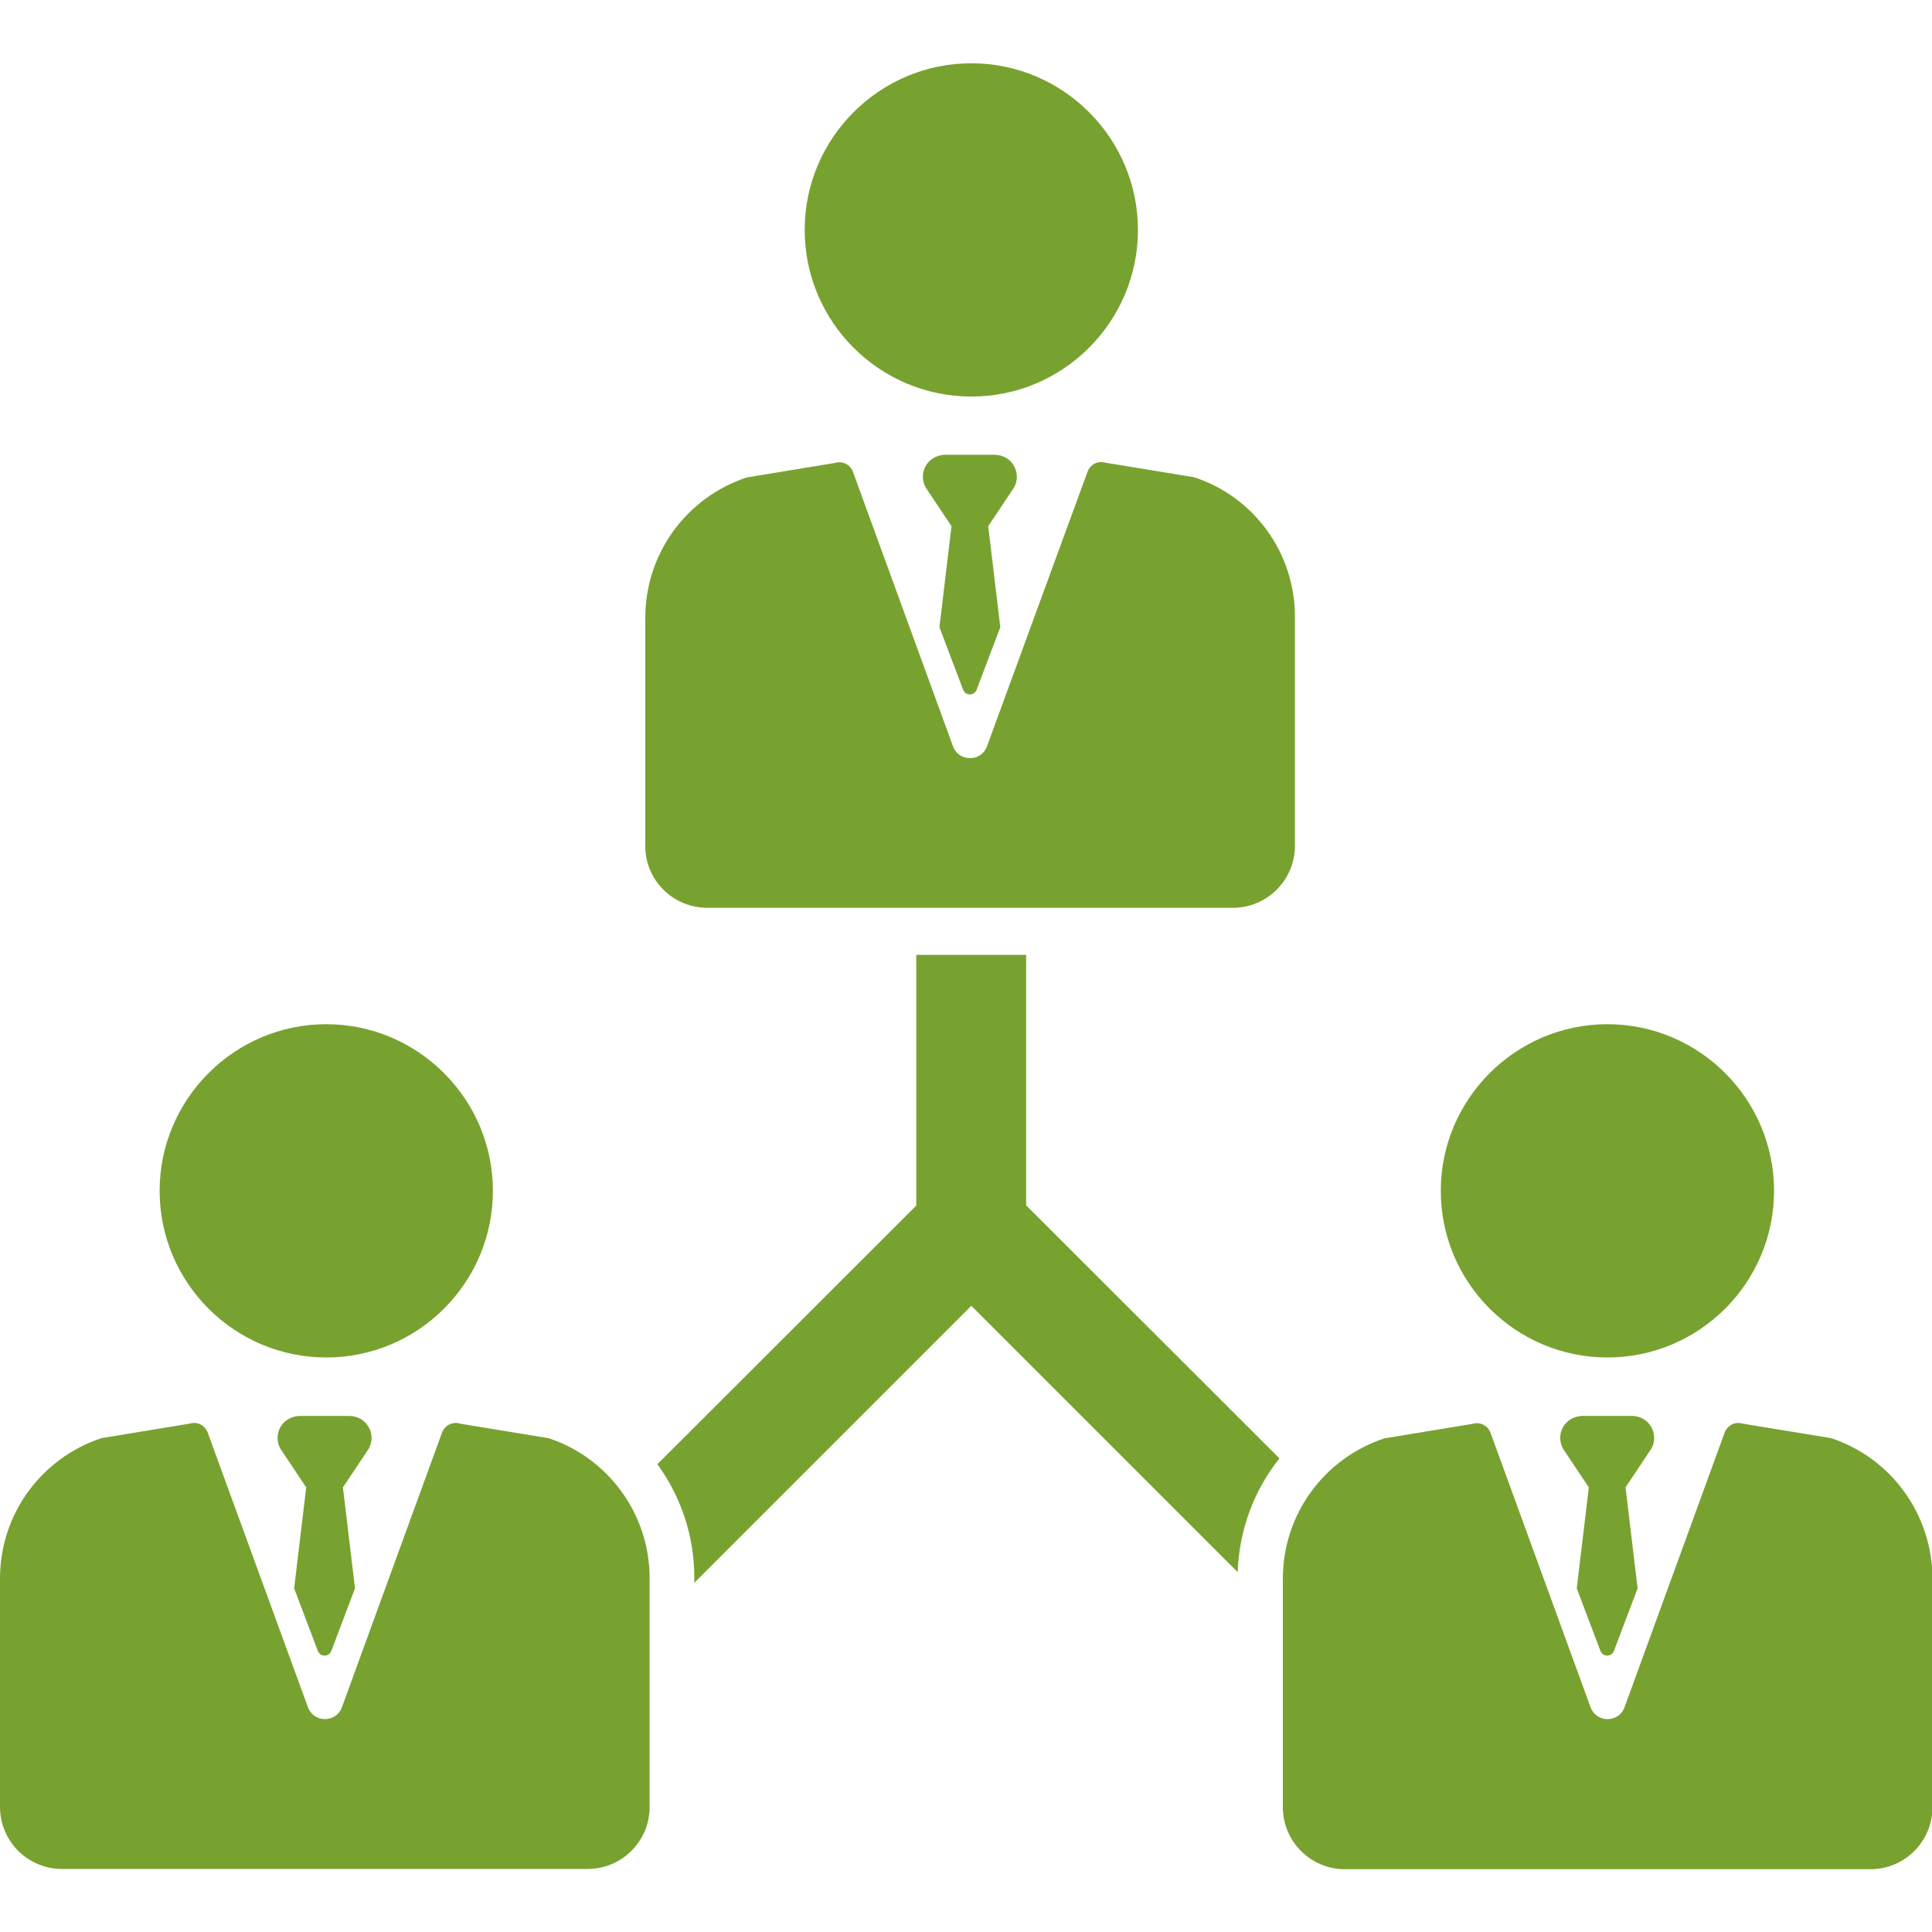
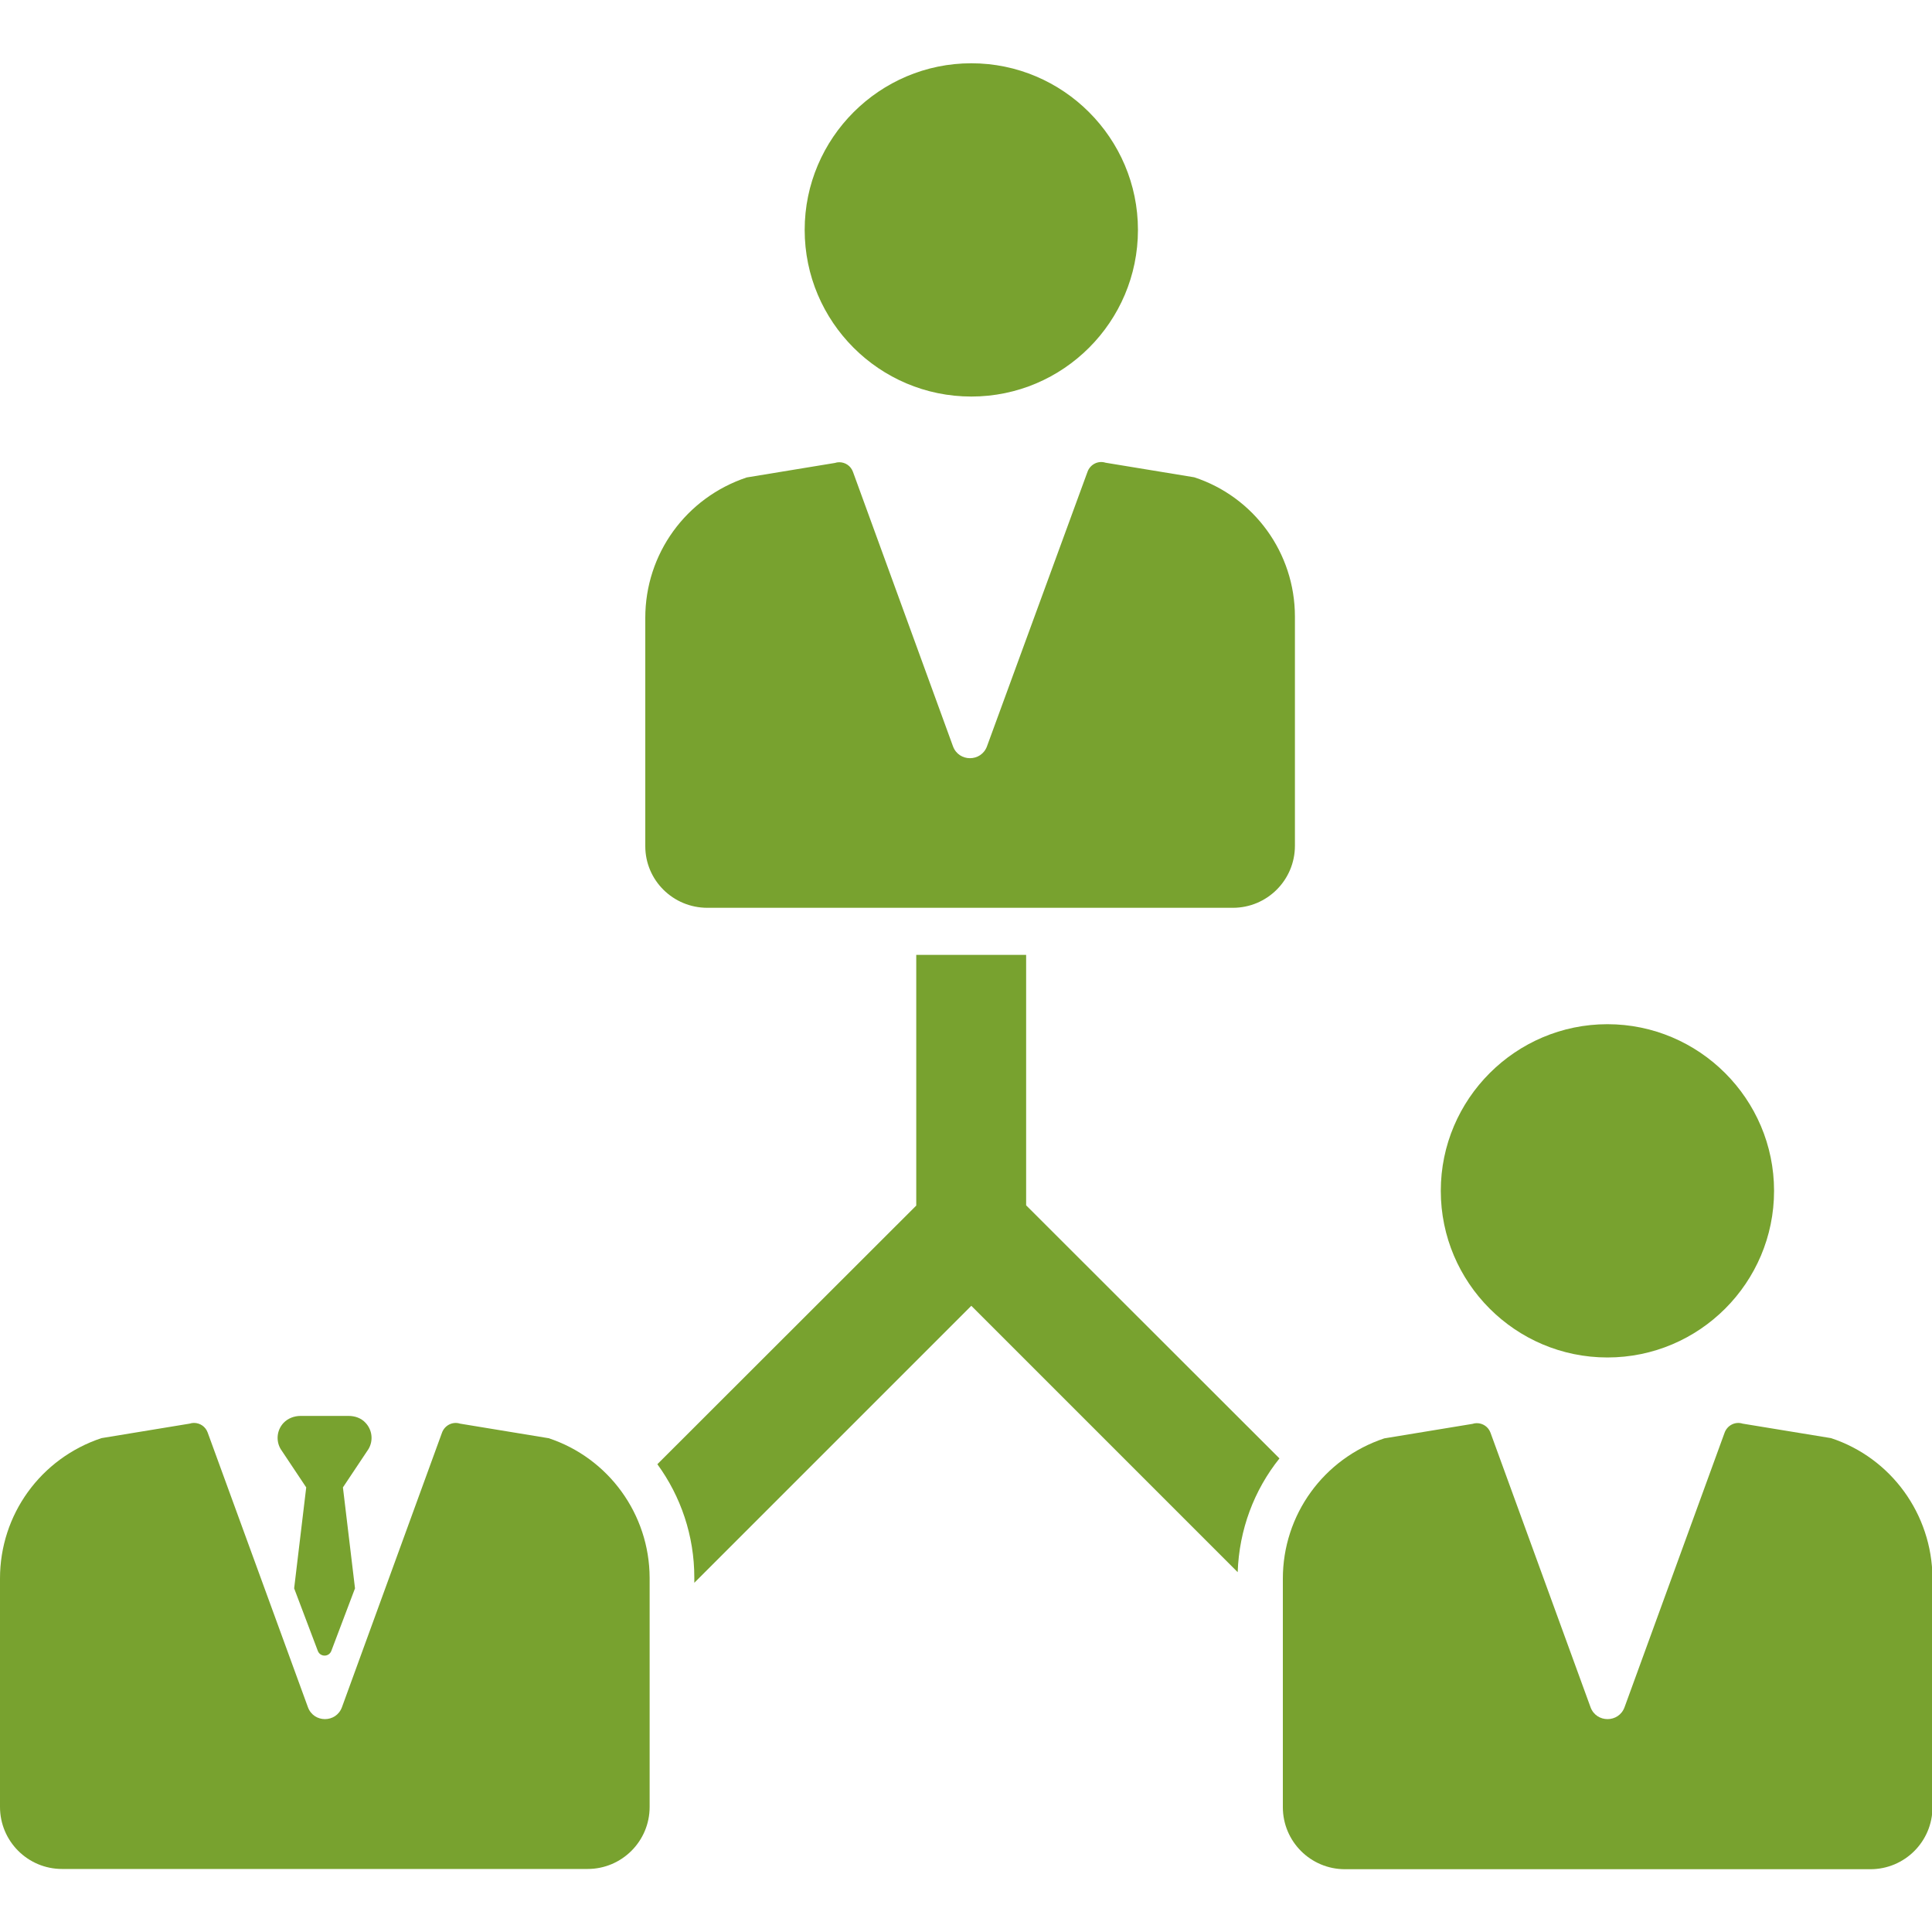
<svg xmlns="http://www.w3.org/2000/svg" version="1.1" id="Calque_1" x="0px" y="0px" viewBox="0 0 800 800" style="enable-background:new 0 0 800 800;" xml:space="preserve">
  <style type="text/css">
	.st0{fill:#78A22F;}
</style>
  <g>
    <path class="st0" d="M402.2,164.2c38.1,0,69-31,69-69s-31-69-69-69s-69,31-69,69S364.1,164.2,402.2,164.2L402.2,164.2z" />
    <path class="st0" d="M292.9,375.9h217.6c14.2,0,25.7-11.5,25.7-25.7v-94.9c0-26.3-16.9-49.6-41.8-57.7h-0.1l-36.5-6   c-3.1-1-6.4,0.7-7.5,3.8L408.7,309c-2.4,6.6-11.7,6.6-14.1,0l-41.4-113.6c-0.9-2.5-3.2-4-5.7-4c-0.6,0-1.2,0.1-1.8,0.3l-36.5,6   c-25.2,8.4-42,31.7-42,58.1v94.6C267.2,364.5,278.7,375.9,292.9,375.9L292.9,375.9z" />
-     <path class="st0" d="M135.1,562.1c38.1,0,69-31,69-69s-31-69-69-69s-69,31-69,69S97,562.1,135.1,562.1L135.1,562.1z" />
    <path class="st0" d="M227.1,595.5H227l-36.5-6c-3.1-1-6.4,0.7-7.5,3.8l-41.4,113.6c-2.4,6.6-11.7,6.6-14.1,0L86,593.2   c-0.9-2.5-3.2-4-5.7-4c-0.6,0-1.2,0.1-1.8,0.3l-36.5,6c-25.2,8.4-42,31.7-42,58.1v94.6c0,14.2,11.5,25.7,25.7,25.7h217.6   c14.2,0,25.7-11.5,25.7-25.7v-94.9C268.9,627,252,603.7,227.1,595.5L227.1,595.5z" />
    <path class="st0" d="M665.6,562.1c38.1,0,69-31,69-69s-31-69-69-69s-69,31-69,69S627.5,562.1,665.6,562.1L665.6,562.1z" />
    <path class="st0" d="M758.2,595.5L758.2,595.5l-36.6-6c-3.1-1-6.4,0.7-7.5,3.8l-41.4,113.6c-2.4,6.6-11.7,6.6-14.1,0l-41.4-113.6   c-0.9-2.5-3.2-4-5.7-4c-0.6,0-1.2,0.1-1.8,0.3l-36.5,6c-25.2,8.4-42,31.7-42,58.1v94.6c0,14.2,11.5,25.7,25.7,25.7h217.6   c14.2,0,25.7-11.5,25.7-25.7v-94.9C800,627,783.1,603.7,758.2,595.5L758.2,595.5z" />
    <path class="st0" d="M424.9,395.4h-45.5v103.8L272.2,606.3c9.7,13.3,15.3,29.6,15.3,46.9v2.2l114.7-114.7L512.5,651   c0.6-17.6,6.8-34,17.3-47.1L424.9,499.1V395.4L424.9,395.4z" />
-     <path class="st0" d="M418.6,191.2c-1.8-2-4.4-2.9-7.1-2.9h-19.8c-2.7,0-5.3,1-7.1,2.9c-2.8,3-3.2,7.4-1.2,10.8l10.6,15.9l-5,41.8   l9.8,25.9c1,2.6,4.6,2.6,5.6,0l9.8-25.9l-5-41.8l10.6-15.9C421.8,198.6,421.4,194.3,418.6,191.2z" />
    <path class="st0" d="M151.4,589.2c-1.8-2-4.4-2.9-7.1-2.9h-19.8c-2.7,0-5.3,1-7.1,2.9c-2.8,3-3.2,7.4-1.2,10.8l10.6,15.9l-5,41.8   l9.8,25.9c1,2.6,4.6,2.6,5.6,0l9.8-25.9l-5-41.8l10.6-15.9C154.6,596.6,154.2,592.2,151.4,589.2L151.4,589.2z" />
-     <path class="st0" d="M682.5,589.2c-1.8-2-4.4-2.9-7.1-2.9h-19.8c-2.7,0-5.3,1-7.1,2.9c-2.8,3-3.2,7.4-1.2,10.8l10.6,15.9l-5,41.8   l9.8,25.9c1,2.6,4.6,2.6,5.6,0l9.8-25.9l-5-41.8l10.6-15.9C685.7,596.6,685.3,592.2,682.5,589.2L682.5,589.2z" />
  </g>
</svg>